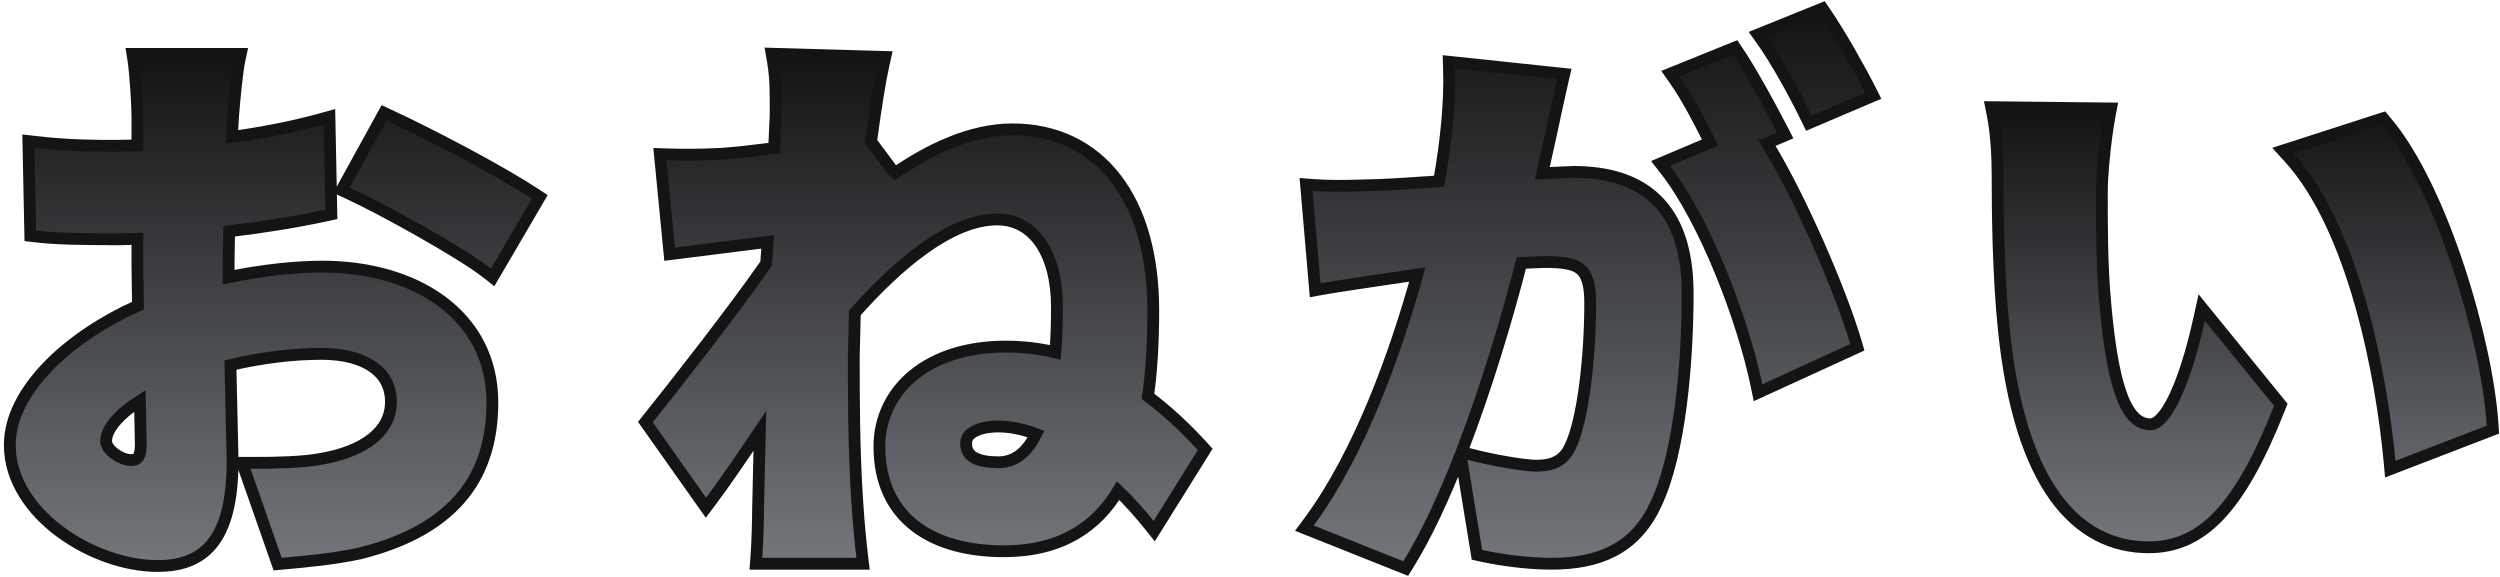
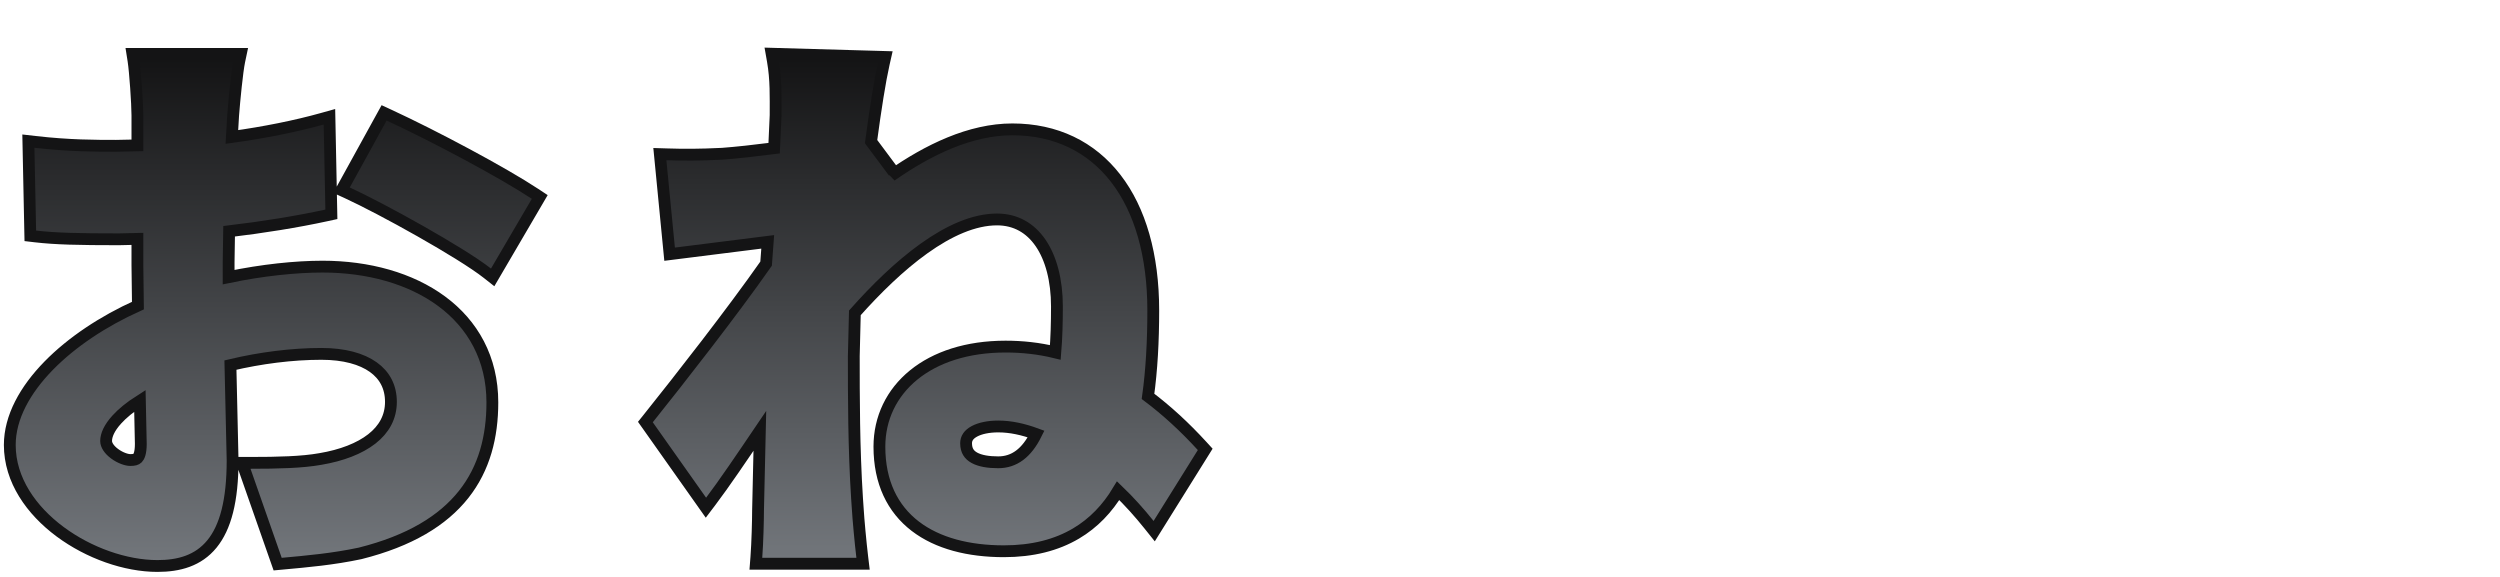
<svg xmlns="http://www.w3.org/2000/svg" fill="none" height="100%" overflow="visible" preserveAspectRatio="none" style="display: block;" viewBox="0 0 637 147" width="100%">
  <g id="">
-     <path d="M509.207 27.328L536.087 27.617L537.886 27.636L537.549 29.403C536.409 35.39 535.553 44.69 535.553 48.776C535.553 58.324 535.554 67.651 536.414 77.256H536.413C537.28 86.718 538.426 94.608 540.346 100.106C542.296 105.689 544.772 108.112 547.921 108.112C548.871 108.112 550.044 107.452 551.402 105.715C552.722 104.025 553.984 101.604 555.146 98.783C557.463 93.158 559.247 86.284 560.325 81.401L560.995 78.358L562.962 80.776L580.593 102.453L581.15 103.136L580.826 103.957C575.746 116.801 570.819 125.651 565.471 131.3C560.056 137.019 554.212 139.447 547.488 139.447C538.388 139.447 530.101 135.552 523.632 126.593C517.216 117.709 512.619 103.897 510.583 84.047V84.046C509.13 70.231 508.986 53.544 508.986 44.44C508.986 40.145 508.697 34.044 507.714 29.128L507.351 27.307L509.207 27.328ZM607.885 30.891C615.159 39.428 621.627 53.599 626.431 68.12C631.244 82.669 634.461 97.794 635.121 108.367L635.19 109.468L634.16 109.866L610.893 118.826L609.036 119.541L608.853 117.56C607.848 106.718 605.585 91.855 601.48 77.423C597.363 62.952 591.444 49.098 583.228 40.109L581.647 38.38L583.876 37.661L606.277 30.435L607.233 30.127L607.885 30.891Z" fill="url(#paint0_linear_0_543)" id="Vector" stroke="#141415" stroke-width="3.011" />
-     <path d="M370.867 15.919L396.879 18.665L398.575 18.844L398.187 20.504C397.18 24.822 396.028 30.294 395.159 34.351L395.156 34.361L392.981 44.15L400.846 43.804L400.879 43.802H400.913C409.432 43.802 416.78 45.801 421.992 50.837C427.212 55.882 430.02 63.714 430.02 74.789C430.02 83.292 429.548 93.51 428.292 103.217C427.039 112.889 424.992 122.191 421.775 128.775L421.774 128.774C419.193 134.232 415.619 137.99 411.094 140.359C406.595 142.715 401.271 143.639 395.276 143.639C389.514 143.639 382.611 142.755 377.319 141.579L376.324 141.358L376.16 140.353L372.402 117.375L372.155 115.864C368.069 126.354 363.565 136.174 358.837 143.794L358.171 144.865L357.001 144.398L334.167 135.294L332.349 134.569L333.515 132.998C346.567 115.412 355.708 89.508 361.133 69.961L354.45 70.932L354.449 70.931C349.765 71.662 341.471 72.806 336.728 73.668L335.1 73.964L334.959 72.316L332.935 48.76L332.784 46.994L334.55 47.13C338.703 47.449 342.768 47.37 347.004 47.248L351.306 47.126C355.212 46.991 360.637 46.602 366.683 46.195C368.558 35.46 369.478 25.977 369.204 17.465L369.148 15.737L370.867 15.919ZM387.639 66.997C384.103 80.732 378.779 98.734 372.421 115.176L374.281 115.679C376.902 116.387 380.361 117.136 383.615 117.708C386.898 118.285 389.856 118.661 391.519 118.661C393.667 118.661 395.389 118.291 396.749 117.559C398.087 116.838 399.175 115.714 399.99 114.021L400 114.002C401.685 110.632 402.999 104.817 403.881 98.024C404.757 91.285 405.188 83.763 405.188 77.101C405.188 71.953 404.116 69.627 402.505 68.426C400.762 67.125 397.955 66.758 393.431 66.756L387.639 66.997ZM442.768 13.104C446.437 18.534 451.531 27.999 454.132 33.058L454.874 34.499L453.381 35.132L450.234 36.467C458.814 50.451 469.083 74.287 472.88 87.227L473.248 88.477L472.063 89.019L449.663 99.279L447.945 100.066L447.562 98.216C445.85 89.94 442.592 79.443 438.466 69.361C434.334 59.264 429.374 49.69 424.295 43.2L423.084 41.652L424.893 40.887L435.71 36.304C433.07 30.948 429.815 24.712 426.707 20.308L425.612 18.755L427.373 18.043L440.957 12.552L442.087 12.096L442.768 13.104ZM465.055 3.15C468.862 8.714 474.098 18.025 476.576 22.98L477.292 24.412L475.819 25.039L462.235 30.82L460.919 31.38L460.293 30.095C457.416 24.197 452.833 15.756 449.002 10.363L447.897 8.811L449.665 8.096L463.249 2.604L464.372 2.15L465.055 3.15Z" fill="url(#paint1_linear_0_543)" id="Vector_2" stroke="#141415" stroke-width="3.011" />
    <path d="M198.452 13.743L223.743 14.465L225.571 14.518L225.168 16.301C224.196 20.606 223.079 27.681 221.95 36.085L227.075 42.962L227.718 43.825L227.11 44.712L227.076 44.759C236.465 38.183 247.233 32.962 257.95 32.962C269.015 32.962 278.063 37.388 284.306 45.47C290.514 53.508 293.851 65.033 293.851 79.124C293.851 86.914 293.449 94.335 292.516 100.995C297.261 104.561 301.861 108.785 306.318 113.659L307.089 114.502L306.484 115.471L295.212 133.536L294.087 135.338L292.759 133.679C290.314 130.624 287.666 127.681 284.905 125.028C282.17 129.581 278.644 133.29 274.18 135.931C269.175 138.892 263.083 140.459 255.782 140.459C246.845 140.459 238.925 138.468 233.206 134.078C227.427 129.641 224.073 122.889 224.073 113.807C224.073 106.556 227.173 100.132 232.793 95.551C238.394 90.987 246.413 88.312 256.216 88.312C260.514 88.312 264.71 88.77 268.898 89.79C269.199 86.143 269.307 82.193 269.307 78.112C269.307 71.376 267.795 65.777 265.145 61.91C262.529 58.093 258.785 55.917 254.048 55.917C248.15 55.917 241.779 58.78 235.414 63.332C229.216 67.764 223.183 73.683 217.819 79.713L217.546 90.722C217.546 101.019 217.547 114.048 218.376 127.003L218.554 129.594L218.555 129.608L218.556 129.621C218.698 132.18 219.272 138.36 219.703 141.953L219.905 143.638H192.593L192.718 142.017C193.003 138.31 193.147 132.424 193.147 130.137V130.121L193.148 130.103L193.609 109.782C189.039 116.537 184.483 123.269 181.112 127.722L179.87 129.363L178.683 127.682L165.098 108.462L164.444 107.537L165.152 106.653C173.17 96.63 186.555 79.539 195.204 67.179L195.615 61.626L172.152 64.576L170.615 64.769L170.465 63.228L168.297 40.973L168.131 39.269L169.843 39.322C174.426 39.465 177.998 39.465 184.024 39.178C187.586 38.913 192.255 38.404 197.25 37.761L197.627 29.361C197.628 24.691 197.762 20.244 196.927 15.509L196.607 13.69L198.452 13.743ZM254.337 108.665C251.885 108.665 249.737 109.113 248.261 109.911C246.83 110.684 246.16 111.691 246.16 112.94C246.16 113.932 246.383 114.666 246.723 115.226C247.064 115.789 247.575 116.26 248.272 116.644C249.71 117.437 251.827 117.794 254.337 117.794C258.445 117.794 261.594 115.424 264.003 110.585C260.723 109.381 257.508 108.665 254.337 108.665Z" fill="url(#paint2_linear_0_543)" id="Vector_3" stroke="#141415" stroke-width="3.011" />
    <path d="M35.644 102.119C33.16 103.699 31.166 105.338 29.722 106.939C27.854 109.01 27.038 110.868 27.038 112.362C27.038 113.384 27.801 114.582 29.225 115.629C30.628 116.662 32.237 117.215 33.192 117.215C34.202 117.215 34.709 117.062 35.036 116.735C35.384 116.387 35.874 115.489 35.878 113.117L35.644 102.119ZM99.145 29.344C110.744 34.709 128.159 43.994 136.339 49.398L137.528 50.184L136.809 51.415L126.403 69.19L125.53 70.681L124.173 69.612C120.878 67.018 114.18 62.914 107.129 58.919C100.101 54.936 92.844 51.129 88.492 49.131L87.019 48.456L87.801 47.038L97.194 29.985L97.872 28.756L99.145 29.344ZM59.266 117.276C59.266 127.58 57.45 134.369 54.013 138.586C50.507 142.886 45.568 144.215 40.129 144.215C31.962 144.215 22.621 140.907 15.315 135.483C8.016 130.065 2.494 122.334 2.494 113.374C2.494 106.316 6.399 99.31 12.426 93.154C18.275 87.179 26.262 81.855 35.142 77.861L35.011 67.582V60.865L30.337 60.974L30.319 60.975H30.302C19.903 60.975 14.039 60.831 9.026 60.242L7.725 60.089L7.697 58.778L7.264 37.678L7.229 35.956L8.94 36.152C17.648 37.151 24.359 37.153 29.549 37.153L35.011 37.04V29.41C35.011 26.436 34.437 18.135 34.018 15.482L33.743 13.742H61.35L60.967 15.558C60.413 18.19 59.696 25.6 59.405 29.381L59.08 34.901C67.354 33.759 75.406 32.138 82.066 30.273L83.939 29.749L83.978 31.692L84.411 53.37L84.436 54.607L83.227 54.871C75.612 56.532 66.831 57.926 58.376 58.932L58.253 66.84L58.254 70.613C66.834 68.831 75.321 67.936 82.183 67.936C93.835 67.936 104.615 70.92 112.522 76.756C120.473 82.625 125.453 91.338 125.453 102.535C125.453 111.221 123.446 119.28 118.137 125.978C112.832 132.671 104.37 137.83 91.799 140.991L91.772 140.998L91.745 141.004C84.851 142.47 78.259 143.055 71.914 143.631L70.745 143.738L70.357 142.63L62.409 119.941L61.707 117.938H63.829C70.782 117.938 77.009 117.79 81.625 116.951L81.634 116.949L81.644 116.948C87.06 116.033 91.599 114.294 94.749 111.828C97.856 109.395 99.609 106.267 99.609 102.39C99.609 98.611 98.035 95.635 95.126 93.552C92.16 91.429 87.699 90.167 81.894 90.167C74.461 90.167 66.362 91.198 58.714 93.018L59.265 117.242L59.266 117.258V117.276Z" fill="url(#paint3_linear_0_543)" id="Vector_4" stroke="#141415" stroke-width="3.011" />
  </g>
  <defs>
    <linearGradient gradientUnits="userSpaceOnUse" id="paint0_linear_0_543" x1="571.405" x2="571.405" y1="28.833" y2="137.942">
      <stop stop-color="#141415" />
      <stop offset="1" stop-color="#72767B" />
    </linearGradient>
    <linearGradient gradientUnits="userSpaceOnUse" id="paint1_linear_0_543" x1="404.832" x2="404.832" y1="4" y2="143">
      <stop stop-color="#141415" />
      <stop offset="1" stop-color="#72767B" />
    </linearGradient>
    <linearGradient gradientUnits="userSpaceOnUse" id="paint2_linear_0_543" x1="235.767" x2="235.767" y1="15.248" y2="142.132">
      <stop stop-color="#141415" />
      <stop offset="1" stop-color="#72767B" />
    </linearGradient>
    <linearGradient gradientUnits="userSpaceOnUse" id="paint3_linear_0_543" x1="69.755" x2="69.755" y1="15.248" y2="142.711">
      <stop stop-color="#141415" />
      <stop offset="1" stop-color="#72767B" />
    </linearGradient>
  </defs>
</svg>